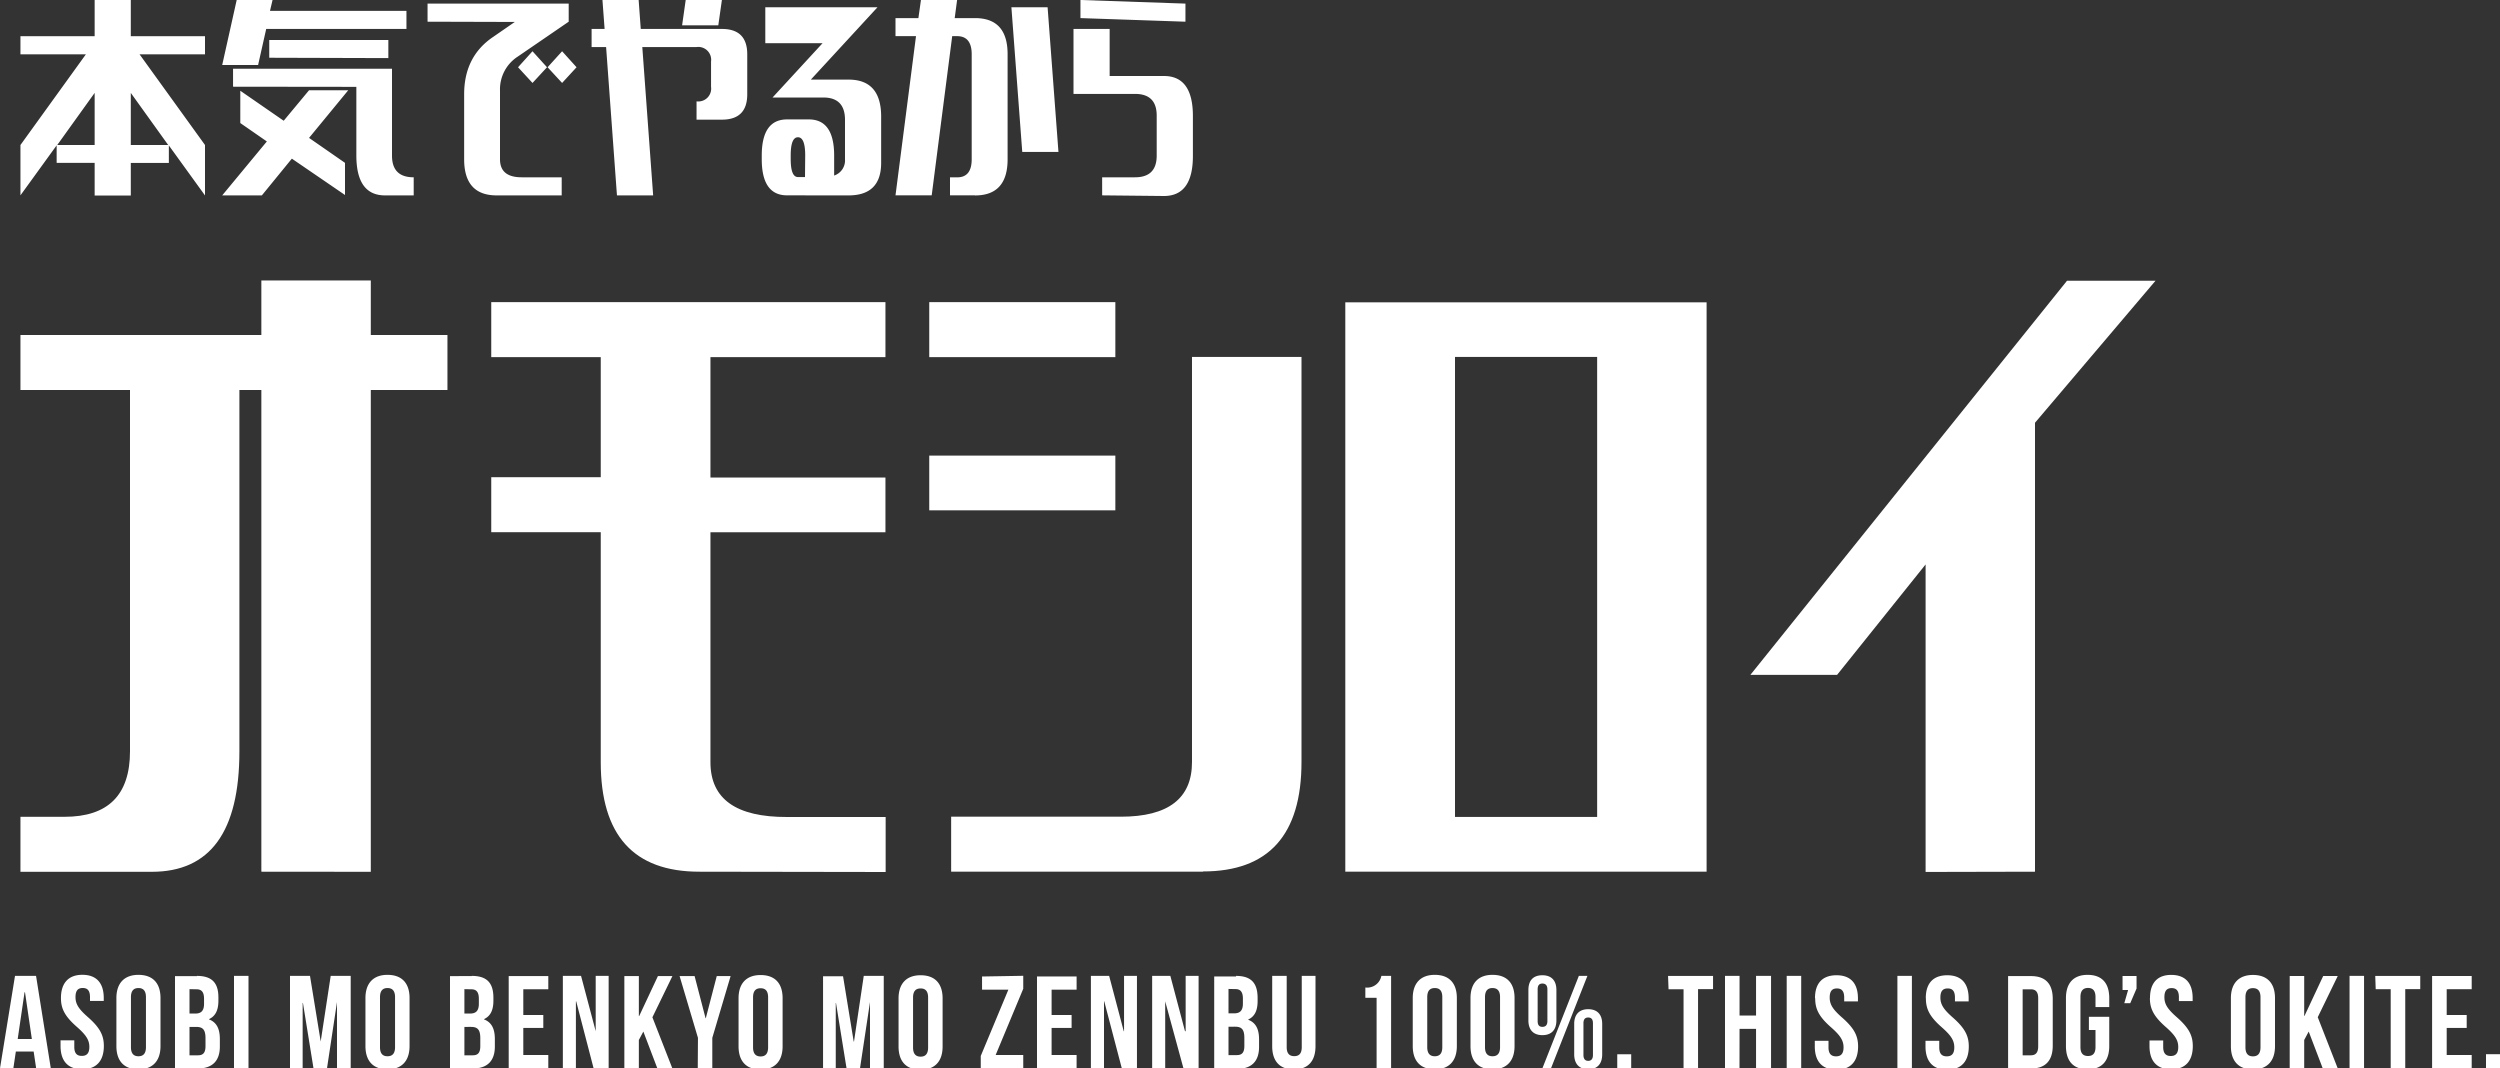
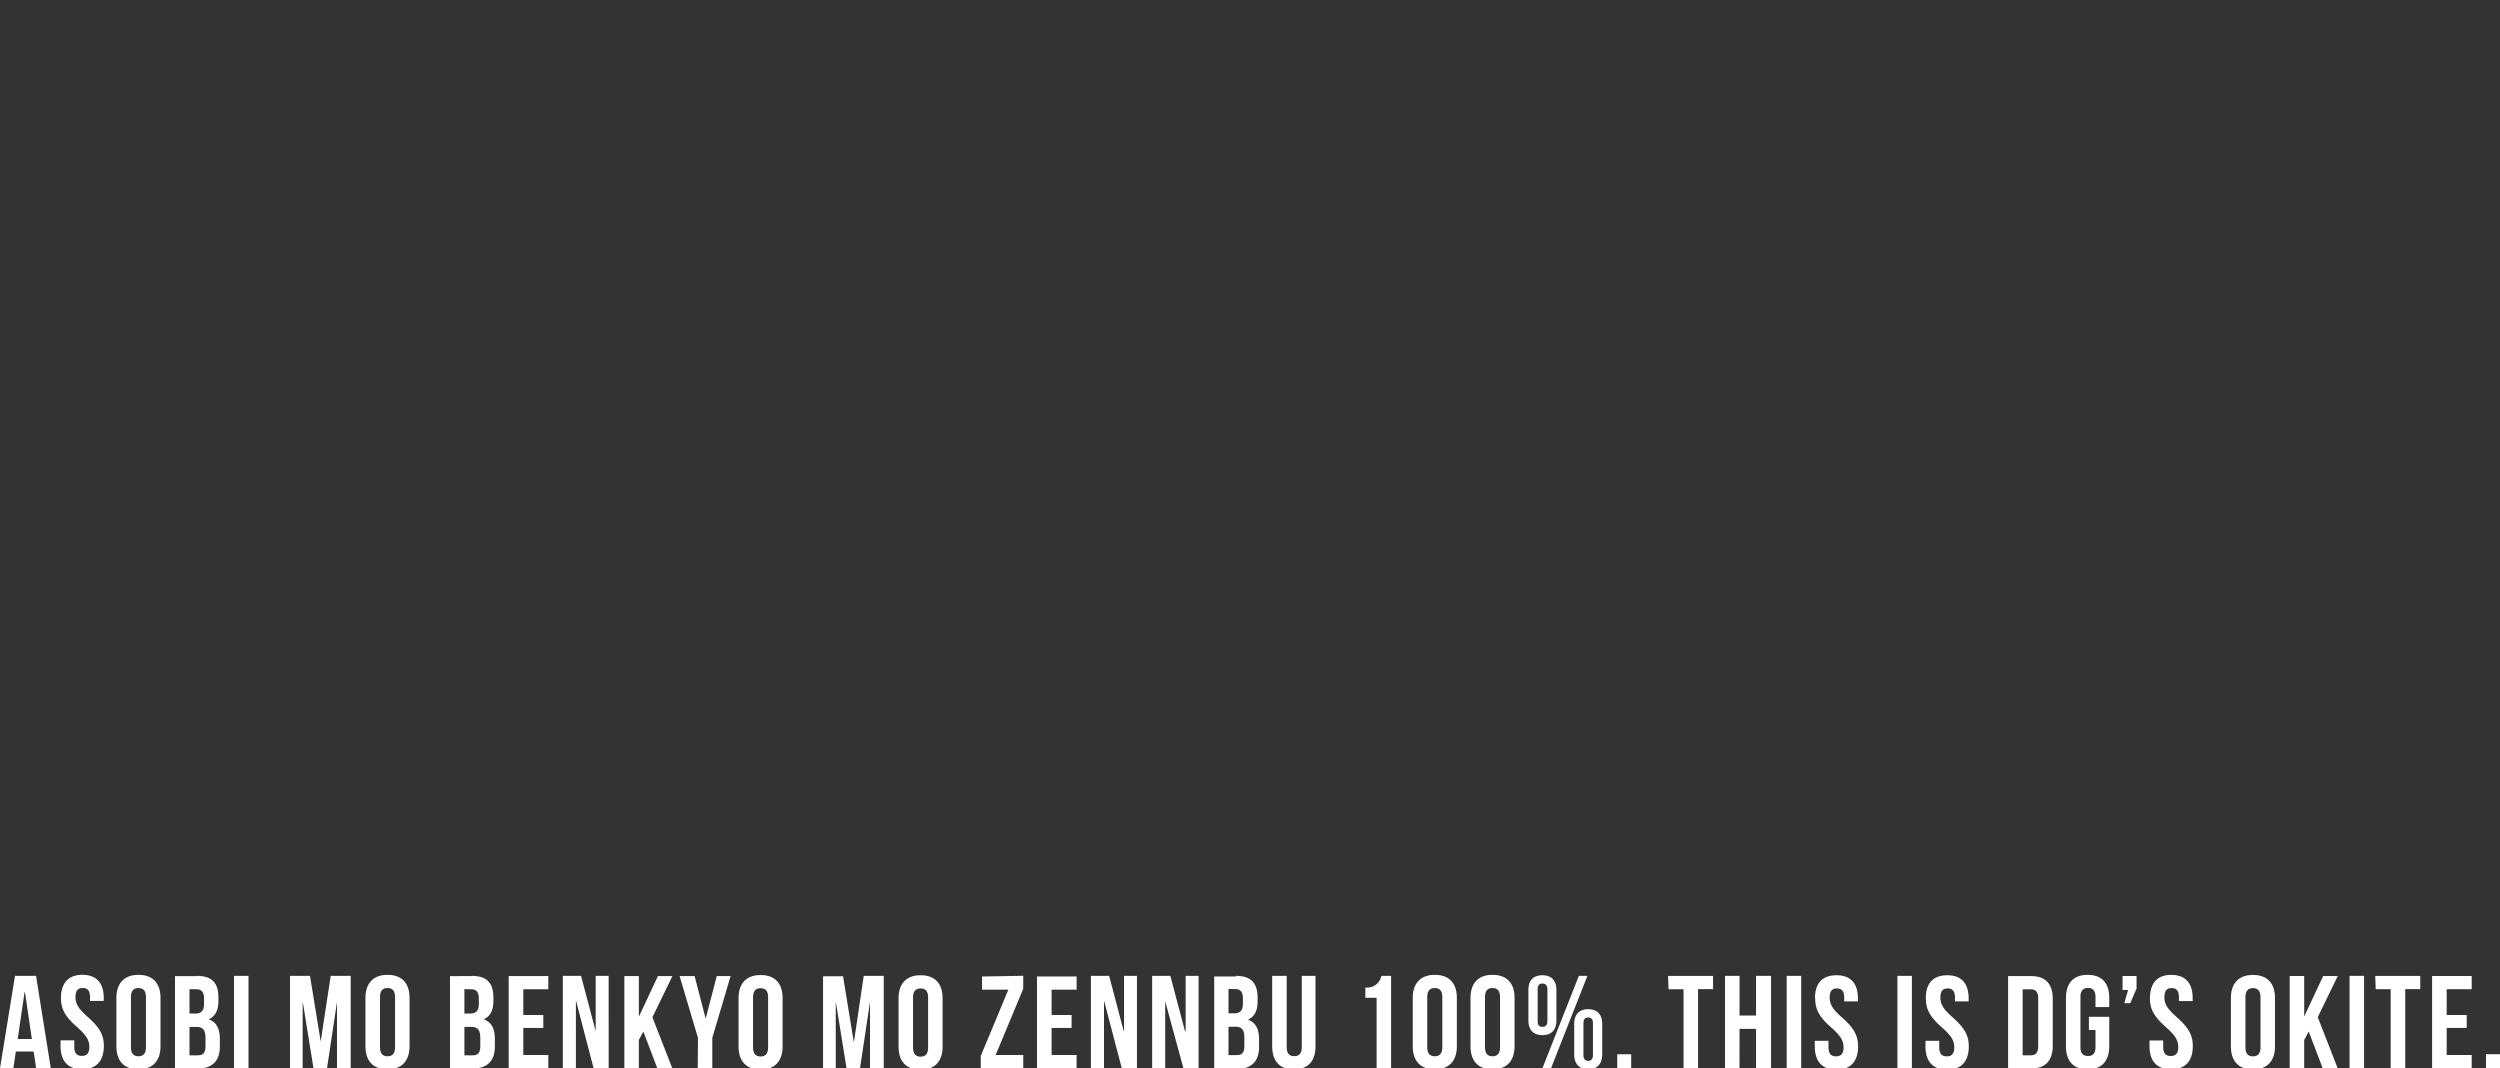
<svg xmlns="http://www.w3.org/2000/svg" viewBox="0 0 500 213.66">
  <rect x="0" y="0" width="500" height="213.66" fill="#333333" stroke="none" />
  <defs>
    <style>.cls-1{fill:#fff;}</style>
  </defs>
  <g id="レイヤー_4" data-name="レイヤー 4">
    <g id="グループ_2599" data-name="グループ 2599">
-       <path id="パス_20923" data-name="パス 20923" class="cls-1" d="M26.16,0V7.24H41v3.62H27.91L41,29V39.09l-7.23-10v3.5H26.16v6.51H18.93V32.57h-7.6v-3.5l-7.24,10V29L17.18,10.86H4.09V7.24H18.93V0Zm0,29h7.48L26.16,18.58ZM18.93,18.58,11.45,29h7.48ZM44.44,13l2.9-13h7.17L54,2.17H81.29V5.79H53.24L51.62,13Zm9.41-1.45V8H77.67v3.62Zm-7.24,5.79V13.75H78.4V31.12c0,2.9,1.44,4.34,4.34,4.34v3.62H77q-5.73,0-5.73-8V17.37ZM44.44,39.08l8.93-10.79-5.31-3.68V18.15l8.68,6,5.07-6.1h7.84l-7.84,9.53L69,32.57V39L58.37,31.73l-6,7.35ZM106.5,16.59l-2.89-3.14,2.89-3.2,2.9,3.2Zm5.92,0-2.9-3.14,2.9-3.2,2.89,3.2ZM85.51,4.34V.72h28.23V4.34l-10.13,6.94A7.79,7.79,0,0,0,100,18.09V31.85c0,2.41,1.44,3.61,4.34,3.61h8v3.62h-13q-6.51,0-6.51-7.23v-13q0-7.55,5.79-11.46l4.34-3Zm32.81,5.07V5.79h2.6L120.49,0h7.24l.42,5.79h16.23q5.07,0,5.07,5.07v8q0,5.07-5.07,5.07h-5.07V20.27a2.57,2.57,0,0,0,2.9-2.9V12.31a2.57,2.57,0,0,0-2.9-2.9H128.46l2.17,29.67h-7.24L121.22,9.41Zm18.1-4.34L137.14,0h7.24l-.72,5.07Zm21,34q-5.07,0-5.07-7.23v-.73q0-7.23,5.07-7.23h4.34q5.07,0,5.07,7.23v4A3.19,3.19,0,0,0,169,31.85v-8q-.06-4.35-4.34-4.35H154.51l10-10.86H153.06V1.45H175.5L162.17,15.92h7.54q6.45,0,6.52,7.24v9.41q0,6.51-6.52,6.51Zm3.62-8c0-2.41-.49-3.62-1.45-3.62s-1.45,1.21-1.45,3.62v.73c0,2.41.48,3.61,1.45,3.61H161Zm34,8H190V35.47h1.44q2.9,0,2.9-3.62v-21c0-2.42-1-3.62-2.9-3.62h-1l-4.1,31.84h-7.24l4.1-31.84h-4.1V3.62h4.58L184.19,0h7.23l-.48,3.62H195q6.53,0,6.52,7.24v21q0,7.23-6.52,7.23Zm16.65-8.68h-7.24L202.28,1.45h7.24Zm8.74,8.68V35.46H227c2.89,0,4.34-1.44,4.34-4.34v-8q0-4.34-4.34-4.34h-12.3v-13h7.23V15.2h10.86q5.79,0,5.79,8v8q0,8-5.79,8ZM216.09,3.62V0l21,.72V4.34Z" />
-       <path id="パス_20924" data-name="パス 20924" class="cls-1" d="M52.27,174.34V78H47.88v72.27q0,24.09-17.51,24.09H4.09v-11h8.76Q26,163.39,26,150.25V78H4.09V67H52.27V56.09H74.16V67H89.49V78H74.16v96.36Zm87.59,0q-19.71,0-19.71-21.9v-46H98.25v-11h21.9V71.42H98.25v-11h78.84v11h-35V95.51h35v10.94h-35v46q0,11,15.33,10.95h19.71v11Zm100.73,0H190.23v-11h33.94q14.24,0,14.23-10.95v-81h21.9v81q0,21.9-19.71,21.9ZM185.85,71.42v-11h37.22v11Zm0,30.65V91.12h37.22v10.95Zm155.47-41.6V174.34H269.06V60.47ZM319.43,163.39v-92H291v92Zm65.69,11v-61.5l-17.7,22.08H350.08l63.33-78.83h17.7L407,84.55v89.79Z" />
      <path id="パス_20925" data-name="パス 20925" class="cls-1" d="M7.21,195.18H3L0,213.66H2.67l.5-3.36H6.73l.5,3.36h2.93Zm-2.3,3.27H5l1.37,9.35H3.54Zm7.28,1.16c0,2.12.77,3.65,3.2,5.78,1.9,1.67,2.48,2.67,2.48,4s-.58,1.79-1.51,1.79-1.5-.47-1.5-1.79v-1.32H12.11v1.13c0,3,1.48,4.65,4.33,4.65s4.33-1.69,4.33-4.65c0-2.11-.76-3.64-3.19-5.78-1.9-1.66-2.48-2.66-2.48-4s.52-1.82,1.45-1.82,1.45.5,1.45,1.82v.77h2.75v-.59c0-3-1.46-4.64-4.28-4.64S12.19,196.66,12.19,199.61Zm14-.18c0-1.32.58-1.82,1.5-1.82s1.5.5,1.5,1.82v10c0,1.32-.58,1.82-1.5,1.82s-1.5-.5-1.5-1.82Zm-2.91,9.79c0,3,1.56,4.65,4.41,4.65s4.41-1.69,4.41-4.65v-9.61c0-3-1.56-4.64-4.41-4.64s-4.41,1.69-4.41,4.64Zm16.13-14H35v18.48h4.56c2.91,0,4.41-1.53,4.41-4.39v-1.5c0-2-.61-3.33-2.16-3.93v-.06c1.29-.6,1.87-1.79,1.87-3.69v-.66C43.68,196.58,42.39,195.18,39.38,195.18Zm-.19,10.16c1.32,0,1.88.53,1.88,2.25v1.61c0,1.37-.53,1.82-1.51,1.82H37.9v-5.68Zm.11-7.52c1,0,1.48.58,1.48,1.9v1c0,1.48-.66,1.95-1.74,1.95H37.9v-4.88Zm7.47,15.84h2.9V195.18h-2.9ZM62,195.18H58v18.48h2.53V200.59h.06l2.11,13.07H65.4l2-13.25h0v13.25h2.74V195.18h-4l-2,13.12h0Zm14,4.25c0-1.32.58-1.82,1.5-1.82s1.51.5,1.51,1.82v10c0,1.32-.58,1.82-1.51,1.82s-1.5-.5-1.5-1.82Zm-2.91,9.79c0,3,1.56,4.65,4.41,4.65s4.41-1.69,4.41-4.65v-9.61c0-3-1.56-4.64-4.41-4.64s-4.41,1.69-4.41,4.64Zm21.28-14H90v18.48h4.56c2.91,0,4.41-1.53,4.41-4.39v-1.5c0-2-.61-3.33-2.16-3.93v-.06c1.29-.6,1.87-1.79,1.87-3.69v-.66C98.66,196.58,97.37,195.18,94.36,195.18Zm-.19,10.16c1.32,0,1.88.53,1.88,2.25v1.61c0,1.37-.53,1.82-1.51,1.82H92.88v-5.68Zm.11-7.52c1,0,1.48.58,1.48,1.9v1c0,1.48-.66,1.95-1.75,1.95H92.88v-4.88Zm10.37,0h5v-2.64h-7.92v18.48h7.92V211h-5v-5.41h4V203h-4Zm14.07,15.84h3V195.18h-2.59v11.06h0l-2.93-11.06h-3.64v18.48h2.61V200.27h.06Zm12.75,0h3l-4-10.24,4-8.24h-2.9l-3.75,8h-.06v-8h-2.9v18.48h2.9V208l.9-1.69Zm8.07,0h2.91v-6.13l3.66-12.35h-2.77l-2.19,8.42h-.05l-2.19-8.42h-3l3.67,12.35Zm11.06-14.23c0-1.32.58-1.82,1.51-1.82s1.5.5,1.5,1.82v10c0,1.32-.58,1.82-1.5,1.82s-1.51-.5-1.51-1.82Zm-2.9,9.79c0,3,1.56,4.65,4.41,4.65s4.4-1.69,4.4-4.65v-9.61c0-3-1.55-4.64-4.4-4.64s-4.41,1.69-4.41,4.64Zm20.9-14h-4v18.48h2.54V200.59h.05l2.11,13.07H172l2-13.25h0v13.25h2.75V195.18h-4l-1.95,13.12h-.06Zm14,4.25c0-1.32.58-1.82,1.51-1.82s1.5.5,1.5,1.82v10c0,1.32-.58,1.82-1.5,1.82s-1.51-.5-1.51-1.82Zm-2.9,9.79c0,3,1.55,4.65,4.41,4.65s4.4-1.69,4.4-4.65v-9.61c0-3-1.55-4.64-4.4-4.64s-4.41,1.69-4.41,4.64Zm16.7-14v2.64h5.26l-5.52,13.25v2.59h8.5V211h-5.52l5.52-13.25v-2.59Zm13.91,2.64h5v-2.64H207.4v18.48h7.92V211h-5v-5.41h4V203h-4Zm14.07,15.84h3V195.18h-2.58v11.06h-.06l-2.92-11.06h-3.65v18.48h2.62V200.27h.05Zm12.33,0h3V195.18h-2.59v11.06H237l-2.93-11.06h-3.64v18.48h2.61V200.27h0Zm10.5-18.48h-4.38v18.48h4.57c2.9,0,4.4-1.53,4.4-4.39v-1.5c0-2-.6-3.33-2.16-3.93v-.06c1.29-.6,1.87-1.79,1.87-3.69v-.66C251.5,196.58,250.21,195.18,247.2,195.18ZM247,205.34c1.32,0,1.87.53,1.87,2.25v1.61c0,1.37-.53,1.82-1.5,1.82h-1.67v-5.68Zm.1-7.52c1,0,1.48.58,1.48,1.9v1c0,1.48-.66,1.95-1.74,1.95h-1.14v-4.88Zm7.34-2.64v14.07c0,2.95,1.48,4.64,4.33,4.64s4.33-1.69,4.33-4.64V195.18h-2.75v14.25c0,1.32-.58,1.8-1.5,1.8s-1.51-.48-1.51-1.8V195.18Zm18.63,4.38h2.25v14.1h2.9V195.18h-1.95a2.88,2.88,0,0,1-3.2,2.32Zm12.38-.13c0-1.32.58-1.82,1.51-1.82s1.5.5,1.5,1.82v10c0,1.32-.58,1.82-1.5,1.82s-1.51-.5-1.51-1.82Zm-2.9,9.79c0,3,1.56,4.65,4.41,4.65s4.41-1.69,4.41-4.65v-9.61c0-3-1.56-4.64-4.41-4.64s-4.41,1.69-4.41,4.64ZM297,199.43c0-1.32.58-1.82,1.5-1.82s1.51.5,1.51,1.82v10c0,1.32-.58,1.82-1.51,1.82s-1.5-.5-1.5-1.82Zm-2.9,9.79c0,3,1.55,4.65,4.4,4.65s4.41-1.69,4.41-4.65v-9.61c0-3-1.55-4.64-4.41-4.64s-4.4,1.69-4.4,4.64Zm13.43-11.35c0-.82.34-1.16.95-1.16s1,.34,1,1.16v6.34c0,.82-.37,1.16-1,1.16s-.95-.34-.95-1.16Zm-1.85,6.21c0,1.9,1,2.95,2.8,2.95s2.8-1.05,2.8-2.95V198c0-1.9-1-2.95-2.8-2.95s-2.8,1-2.8,2.95Zm2.8,9.58h1.72l7.28-18.48h-1.71Zm8.21-9c0-.82.34-1.16.95-1.16s.95.34.95,1.16V211c0,.82-.37,1.17-.95,1.17s-.95-.35-.95-1.17Zm-1.85,6.2c0,1.9,1,3,2.8,3s2.8-1.06,2.8-3v-6.07c0-1.9-1-2.95-2.8-2.95s-2.8,1.05-2.8,2.95Zm8.61,0v2.8h2.79v-2.8Zm10.26-13h3v15.84h2.9V197.82h3v-2.64h-9Zm14.2,7.92h3.3v7.92h3V195.18h-3v7.92h-3.3v-7.92H345v18.48h2.9Zm9.43,7.92h2.9V195.18h-2.9Zm5.7-14c0,2.12.76,3.65,3.19,5.78,1.9,1.67,2.48,2.67,2.48,4s-.58,1.79-1.5,1.79-1.51-.47-1.51-1.79v-1.32h-2.74v1.13c0,3,1.48,4.65,4.33,4.65s4.33-1.69,4.33-4.65c0-2.11-.77-3.64-3.2-5.78-1.9-1.66-2.48-2.66-2.48-4s.53-1.82,1.45-1.82,1.45.5,1.45,1.82v.77h2.75v-.59c0-3-1.45-4.64-4.28-4.64S363,196.66,363,199.61Zm16.44,14h2.9V195.18h-2.9Zm5.7-14c0,2.12.77,3.65,3.2,5.78,1.9,1.67,2.48,2.67,2.48,4s-.58,1.79-1.51,1.79-1.5-.47-1.5-1.79v-1.32h-2.75v1.13c0,3,1.48,4.65,4.33,4.65s4.33-1.69,4.33-4.65c0-2.11-.77-3.64-3.19-5.78-1.9-1.66-2.49-2.66-2.49-4s.53-1.82,1.46-1.82,1.45.5,1.45,1.82v.77h2.74v-.59c0-3-1.45-4.64-4.27-4.64S385.16,196.66,385.16,199.61Zm16.44,14h4.6c2.9,0,4.33-1.61,4.33-4.57v-9.34c0-3-1.43-4.57-4.33-4.57h-4.6Zm4.54-15.84c.93,0,1.48.47,1.48,1.79v9.61c0,1.32-.55,1.8-1.48,1.8h-1.63v-13.2ZM417.78,206h1.32v3.41c0,1.32-.58,1.79-1.5,1.79s-1.51-.47-1.51-1.79v-10c0-1.32.59-1.82,1.51-1.82s1.5.5,1.5,1.82v2h2.75v-1.8c0-3-1.48-4.64-4.33-4.64s-4.33,1.69-4.33,4.64v9.61c0,3,1.48,4.65,4.33,4.65s4.33-1.69,4.33-4.65v-5.86h-4.07Zm7.84-8-.76,2.64h1.19l1.26-2.93v-2.51h-2.8V198Zm4.36,1.63c0,2.12.76,3.65,3.19,5.78,1.9,1.67,2.48,2.67,2.48,4s-.58,1.79-1.5,1.79-1.51-.47-1.51-1.79v-1.32H429.9v1.13c0,3,1.48,4.65,4.33,4.65s4.33-1.69,4.33-4.65c0-2.11-.77-3.64-3.2-5.78-1.9-1.66-2.48-2.66-2.48-4s.53-1.82,1.45-1.82,1.45.5,1.45,1.82v.77h2.75v-.59c0-3-1.45-4.64-4.28-4.64S430,196.66,430,199.61Zm19.11-.18c0-1.32.58-1.82,1.5-1.82s1.51.5,1.51,1.82v10c0,1.32-.59,1.82-1.51,1.82s-1.5-.5-1.5-1.82Zm-2.91,9.79c0,3,1.56,4.65,4.41,4.65s4.41-1.69,4.41-4.65v-9.61c0-3-1.56-4.64-4.41-4.64s-4.41,1.69-4.41,4.64Zm18.37,4.44h3l-4-10.24,4-8.24h-2.91l-3.75,8h-.05v-8h-2.9v18.48h2.9V208l.9-1.69Zm5.36,0h2.9V195.18h-2.9Zm5.23-15.84h3v15.84h2.91V197.82h3v-2.64h-9Zm14.2,0h5v-2.64h-7.92v18.48h7.92V211h-5v-5.41h4V203h-4Zm7.86,13v2.8H500v-2.8Z" />
    </g>
  </g>
</svg>